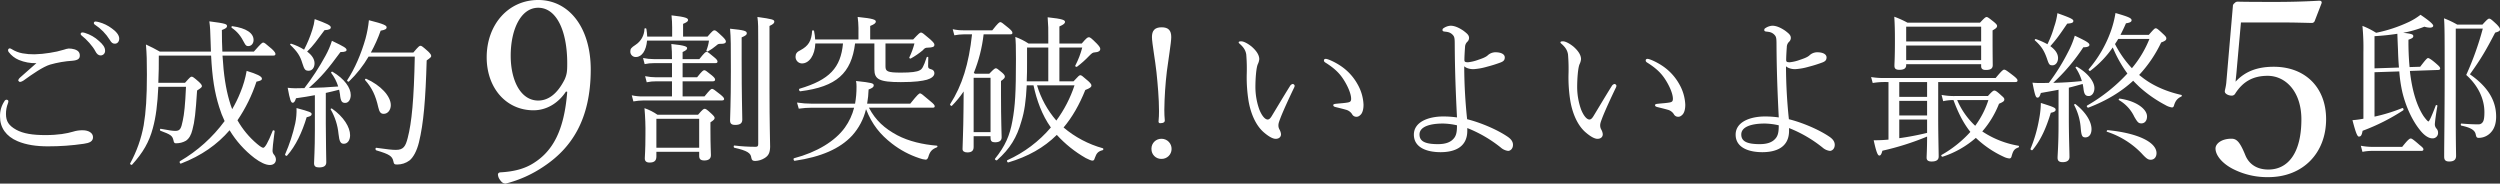
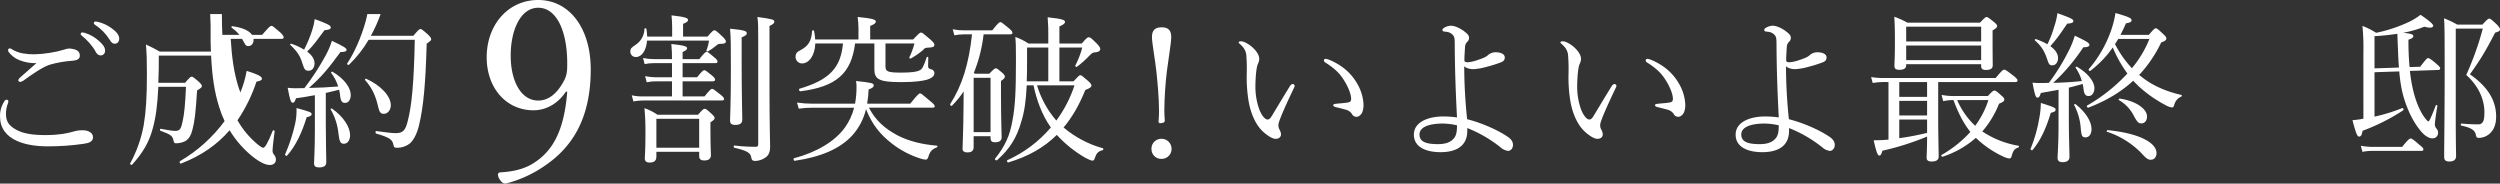
<svg xmlns="http://www.w3.org/2000/svg" width="1849.166" height="135.79" viewBox="0 0 1849.166 135.79">
  <rect x="0" y="0" width="1849.166" height="135.79" fill="#333333" stroke="none" />
  <defs>
    <clipPath id="clip-path">
-       <path id="パス_5099" data-name="パス 5099" d="M943.429,75.783A44.422,44.422,0,0,1,949.26,93.99c.595,5.832,1.666,7.26,3.927,7.26,2.856,0,4.641-2.738,4.641-6.307,0-5.95-4.76-13.686-13.447-19.754a.425.425,0,0,0-.24-.065c-.391,0-.9.369-.712.659m-26.18,10.353a123.261,123.261,0,0,1-7.5,22.967c-.235.6.955,1.429,1.431.952,6.426-7.139,11.186-17.373,14.518-28.44,2.856-.6,3.689-1.31,3.689-2.261,0-1.31-1.071-1.786-11.186-4.523a47.723,47.723,0,0,1-.952,11.305M702.1,69.834a19.4,19.4,0,0,0-3.213,11.423c0,8.092,4.522,14.518,12.971,18.089,6.426,2.736,14.042,3.807,22.491,3.807a179.891,179.891,0,0,0,26.537-1.9c4.284-.594,6.783-1.784,6.783-4.878s-3.213-5.118-7.616-5.118a22.713,22.713,0,0,0-7.259,1.071c-4.4,1.31-10.829,2.5-20.349,2.5-9.4,0-16.3-1.071-21.539-3.926-5.593-3.1-7.616-6.308-7.616-11.662a20.971,20.971,0,0,1,1.428-7.855,4.672,4.672,0,0,0,.357-1.666c0-.6-.714-1.075-1.428-1.075a1.98,1.98,0,0,0-1.547,1.19M968.9,54.126c5.117,5.711,7.854,11.542,9.758,20.11.833,3.689,1.9,4.879,4.046,4.879,3.094,0,5.236-2.974,5.236-6.426,0-6.663-7.5-14.755-18.207-19.515a.4.4,0,0,0-.182-.043c-.452,0-.965.681-.651.995M704.836,31.987a2.08,2.08,0,0,0,.476,1.427,18.314,18.314,0,0,0,7.5,5.831,31.555,31.555,0,0,0,12.966,2.385c-4.284,3.808-9.52,8.331-12.138,10.71a4.458,4.458,0,0,0-1.309,1.9,1.823,1.823,0,0,0,1.309,1.31,6.36,6.36,0,0,0,2.618-1.071c6.545-4.76,14.518-10.234,19.635-11.781a78.849,78.849,0,0,1,16.541-2.857c4.046-.356,5.474-1.546,5.474-3.808,0-2.142-.952-3.689-3.927-4.64a15.292,15.292,0,0,0-4.284-.6,14.384,14.384,0,0,0-3.451.834,69.145,69.145,0,0,1-10.591,2.379,80.082,80.082,0,0,1-11.305,1.071,47,47,0,0,1-8.806-.713,22.772,22.772,0,0,1-7.971-3.085,2.806,2.806,0,0,0-1.547-.6,1.3,1.3,0,0,0-1.19,1.31m234.79,4.169a180.3,180.3,0,0,1-15.594,23.92c-2.38,0-4.641.119-6.9.119a53.872,53.872,0,0,1-5.474-.358c1.666,9.283,2.5,11.068,3.689,11.068.952,0,1.547-.6,2.5-3.332,5.117-.715,9.639-1.429,13.923-2.262l0,25.824c0,14.755-.6,22.252-.6,24.513s1.19,3.094,3.689,3.094c3.57,0,5.355-1.189,5.355-3.808,0-3.57-.357-15.351-.357-28.559V63.645c3.332-.714,6.545-1.547,9.877-2.379a27.679,27.679,0,0,1,.6,3.331c.476,5.594,1.666,6.426,3.927,6.426,2.38,0,4.046-2.5,4.046-5.831,0-5.355-4.641-12.018-13.566-17.255-.357-.237-1.19.477-.952.834a32.874,32.874,0,0,1,5.236,10.114c-7.14.6-14.4.952-21.658,1.071,9.639-8.568,13.923-13.8,23.324-26.536,3.57,0,4.522-.714,4.522-1.548,0-1.428-1.9-2.5-10.829-6.783a58.978,58.978,0,0,1-4.76,11.067M758.506,20.037l0,.054a1.838,1.838,0,0,0,.833,1.19c3.451,2.618,8.211,7.855,10,11.425q1.605,3.213,3.927,3.213a3.311,3.311,0,0,0,3.342-3.281c0-.1,0-.193-.01-.289,0-2.5-1.666-4.642-4.522-7.14a26.784,26.784,0,0,0-10.353-5.951,6.739,6.739,0,0,0-1.908-.356q-.043,0-.087,0a1.222,1.222,0,0,0-1.219,1.138M870.244,15.45c4.165,2.857,6.783,6.07,9.4,11.3.953,1.786,1.548,2.262,2.857,2.262,2.261,0,3.927-1.9,3.927-4.523,0-5-5.236-8.8-15.827-10.234a.31.31,0,0,0-.073-.009c-.427,0-.622.974-.284,1.2M768.261,12a1.432,1.432,0,0,0,.833,1.189,36.29,36.29,0,0,1,10.948,11.186c1.309,2.261,2.261,2.856,3.808,2.856,1.785,0,3.213-1.427,3.213-3.808,0-2.737-2.618-5.474-5.474-7.5a28.093,28.093,0,0,0-9.52-4.642,15.5,15.5,0,0,0-2.618-.472,1.192,1.192,0,0,0-1.19,1.19m86.394,14.043c.119,2.5.119,4.76.238,7.021H817.051c-4.284-2.38-5.831-3.213-10.234-5.235.595,7.258.714,11.781.714,22.252,0,16.66-.714,27.728-2.38,37.485a93.273,93.273,0,0,1-10,28.2c-.357.6.952,1.427,1.428.951,8.092-8.924,12.614-16.779,15.351-27.012,2.261-8.211,3.451-17.613,4.046-30.583h20.468c-.595,13.447-1.309,20.11-2.38,24.989-1.19,5.951-2.023,7.617-5.474,7.617-2.261,0-4.165-.358-10.829-1.547-.6-.119-.833,1.189-.238,1.427,7.735,2.857,8.806,3.689,9.639,7.022.357,1.9.714,2.261,1.9,2.261a14.46,14.46,0,0,0,7.378-1.9c2.38-1.666,3.808-4.284,4.76-8.092,1.666-6.07,2.38-12.5,3.451-29.037,2.975-1.9,3.57-2.5,3.57-3.213s-.476-1.547-2.261-3.213c-3.807-3.332-4.522-3.808-5.355-3.808-.714,0-1.309.476-4.878,4.523H815.98c.357-6.9.357-13.567.357-20.112l38.675,0c.833,16.541,2.618,27.37,5.95,37.961a73.493,73.493,0,0,0,4.046,10.467A109.29,109.29,0,0,1,832.045,114.1c-.714.475-.119,2.142.714,1.785,15.114-5.832,26.775-14.042,35.938-24.633a74.4,74.4,0,0,0,18.445,20.586c4.284,3.213,8.33,5.118,11.3,5.118,2.856,0,4.522-1.666,4.522-4.047a5.684,5.684,0,0,0-1.19-3.332,4.494,4.494,0,0,1-1.309-3.57c0-1.546.357-4.759,1.547-14.042.119-.6-1.19-.952-1.428-.356-3.689,9.4-5.831,12.613-7.021,12.613-.714,0-2.261-.952-4.522-2.855a64.043,64.043,0,0,1-14.518-17.494,114.065,114.065,0,0,0,14.045-28.559c3.332-.715,4.046-1.19,4.046-2.261,0-1.667-3.808-3.452-11.3-5.712a75.367,75.367,0,0,1-4.646,15.946A91.877,91.877,0,0,1,870.6,75.666a67.5,67.5,0,0,1-2.142-6.426c-2.5-8.687-4.165-18.8-5-33.2h37.485c1.19,0,1.666-.357,1.666-1.189,0-.715-.476-1.666-2.618-3.689-5-4.284-5.593-4.761-6.426-4.761s-1.428.477-6.9,6.664H863.342c-.238-4.759-.357-10.114-.357-15.945,2.975-1.071,3.808-1.9,3.808-2.857,0-1.547-.952-2.022-13.09-3.569.595,4.045.714,7.139.952,15.35m114.593-2.621c-3.213,11.305-7.973,22.373-13.566,30.822-.357.6.833,1.427,1.309.951a84.685,84.685,0,0,0,14.522-18.444h34.153c-.6,31.654-2.261,48.909-5.236,60.215-1.547,5.95-2.975,8.805-8.687,8.805-2.737,0-6.188-.357-14.518-1.547-.833-.118-.833,1.666,0,1.9,9.758,2.857,11.781,4.284,12.614,8.092.357,2.142.952,2.381,2.856,2.381a15.2,15.2,0,0,0,9.044-2.976c2.856-2.26,5.474-7.139,7.021-13.447,3.451-14.16,4.879-31.654,5.712-60.571,2.856-2.023,3.332-2.5,3.332-3.213,0-.833-.357-1.547-2.142-3.331-4.4-3.928-5-4.284-5.83-4.284-.715,0-1.31.356-5.237,5l-31.416,0a106.927,106.927,0,0,0,7.258-16.185c3.571-.6,4.4-1.308,4.4-2.5,0-1.31-1.785-2.381-13.09-5.236a85.11,85.11,0,0,1-2.5,13.565M929.863,17a90.74,90.74,0,0,1-6.069,14.637,41.889,41.889,0,0,0-9.52-4.4c-.476-.118-1.071.477-.714.834,5.355,5.116,7.378,8.329,8.925,13.566,1.547,5,2.261,5.592,4.76,5.592s4.284-2.261,4.284-5.474c0-2.98-1.785-5.956-5.474-8.689,5-4.88,6.783-7.736,12.852-15.828,3.808-.237,4.641-.952,4.641-2.142,0-1.428-3.094-2.855-11.9-6.068A39.738,39.738,0,0,1,929.863,17" fill="#fff" />
+       <path id="パス_5099" data-name="パス 5099" d="M943.429,75.783A44.422,44.422,0,0,1,949.26,93.99c.595,5.832,1.666,7.26,3.927,7.26,2.856,0,4.641-2.738,4.641-6.307,0-5.95-4.76-13.686-13.447-19.754a.425.425,0,0,0-.24-.065c-.391,0-.9.369-.712.659m-26.18,10.353a123.261,123.261,0,0,1-7.5,22.967c-.235.6.955,1.429,1.431.952,6.426-7.139,11.186-17.373,14.518-28.44,2.856-.6,3.689-1.31,3.689-2.261,0-1.31-1.071-1.786-11.186-4.523a47.723,47.723,0,0,1-.952,11.305M702.1,69.834a19.4,19.4,0,0,0-3.213,11.423c0,8.092,4.522,14.518,12.971,18.089,6.426,2.736,14.042,3.807,22.491,3.807a179.891,179.891,0,0,0,26.537-1.9c4.284-.594,6.783-1.784,6.783-4.878s-3.213-5.118-7.616-5.118a22.713,22.713,0,0,0-7.259,1.071c-4.4,1.31-10.829,2.5-20.349,2.5-9.4,0-16.3-1.071-21.539-3.926-5.593-3.1-7.616-6.308-7.616-11.662a20.971,20.971,0,0,1,1.428-7.855,4.672,4.672,0,0,0,.357-1.666c0-.6-.714-1.075-1.428-1.075a1.98,1.98,0,0,0-1.547,1.19M968.9,54.126c5.117,5.711,7.854,11.542,9.758,20.11.833,3.689,1.9,4.879,4.046,4.879,3.094,0,5.236-2.974,5.236-6.426,0-6.663-7.5-14.755-18.207-19.515a.4.4,0,0,0-.182-.043c-.452,0-.965.681-.651.995M704.836,31.987a2.08,2.08,0,0,0,.476,1.427,18.314,18.314,0,0,0,7.5,5.831,31.555,31.555,0,0,0,12.966,2.385c-4.284,3.808-9.52,8.331-12.138,10.71a4.458,4.458,0,0,0-1.309,1.9,1.823,1.823,0,0,0,1.309,1.31,6.36,6.36,0,0,0,2.618-1.071c6.545-4.76,14.518-10.234,19.635-11.781a78.849,78.849,0,0,1,16.541-2.857c4.046-.356,5.474-1.546,5.474-3.808,0-2.142-.952-3.689-3.927-4.64a15.292,15.292,0,0,0-4.284-.6,14.384,14.384,0,0,0-3.451.834,69.145,69.145,0,0,1-10.591,2.379,80.082,80.082,0,0,1-11.305,1.071,47,47,0,0,1-8.806-.713,22.772,22.772,0,0,1-7.971-3.085,2.806,2.806,0,0,0-1.547-.6,1.3,1.3,0,0,0-1.19,1.31m234.79,4.169a180.3,180.3,0,0,1-15.594,23.92c-2.38,0-4.641.119-6.9.119a53.872,53.872,0,0,1-5.474-.358c1.666,9.283,2.5,11.068,3.689,11.068.952,0,1.547-.6,2.5-3.332,5.117-.715,9.639-1.429,13.923-2.262l0,25.824c0,14.755-.6,22.252-.6,24.513s1.19,3.094,3.689,3.094c3.57,0,5.355-1.189,5.355-3.808,0-3.57-.357-15.351-.357-28.559V63.645c3.332-.714,6.545-1.547,9.877-2.379a27.679,27.679,0,0,1,.6,3.331c.476,5.594,1.666,6.426,3.927,6.426,2.38,0,4.046-2.5,4.046-5.831,0-5.355-4.641-12.018-13.566-17.255-.357-.237-1.19.477-.952.834a32.874,32.874,0,0,1,5.236,10.114c-7.14.6-14.4.952-21.658,1.071,9.639-8.568,13.923-13.8,23.324-26.536,3.57,0,4.522-.714,4.522-1.548,0-1.428-1.9-2.5-10.829-6.783a58.978,58.978,0,0,1-4.76,11.067M758.506,20.037l0,.054a1.838,1.838,0,0,0,.833,1.19c3.451,2.618,8.211,7.855,10,11.425q1.605,3.213,3.927,3.213a3.311,3.311,0,0,0,3.342-3.281c0-.1,0-.193-.01-.289,0-2.5-1.666-4.642-4.522-7.14a26.784,26.784,0,0,0-10.353-5.951,6.739,6.739,0,0,0-1.908-.356q-.043,0-.087,0a1.222,1.222,0,0,0-1.219,1.138M870.244,15.45c4.165,2.857,6.783,6.07,9.4,11.3.953,1.786,1.548,2.262,2.857,2.262,2.261,0,3.927-1.9,3.927-4.523,0-5-5.236-8.8-15.827-10.234a.31.31,0,0,0-.073-.009c-.427,0-.622.974-.284,1.2M768.261,12a1.432,1.432,0,0,0,.833,1.189,36.29,36.29,0,0,1,10.948,11.186c1.309,2.261,2.261,2.856,3.808,2.856,1.785,0,3.213-1.427,3.213-3.808,0-2.737-2.618-5.474-5.474-7.5a28.093,28.093,0,0,0-9.52-4.642,15.5,15.5,0,0,0-2.618-.472,1.192,1.192,0,0,0-1.19,1.19m86.394,14.043c.119,2.5.119,4.76.238,7.021H817.051c-4.284-2.38-5.831-3.213-10.234-5.235.595,7.258.714,11.781.714,22.252,0,16.66-.714,27.728-2.38,37.485a93.273,93.273,0,0,1-10,28.2c-.357.6.952,1.427,1.428.951,8.092-8.924,12.614-16.779,15.351-27.012,2.261-8.211,3.451-17.613,4.046-30.583h20.468c-.595,13.447-1.309,20.11-2.38,24.989-1.19,5.951-2.023,7.617-5.474,7.617-2.261,0-4.165-.358-10.829-1.547-.6-.119-.833,1.189-.238,1.427,7.735,2.857,8.806,3.689,9.639,7.022.357,1.9.714,2.261,1.9,2.261a14.46,14.46,0,0,0,7.378-1.9c2.38-1.666,3.808-4.284,4.76-8.092,1.666-6.07,2.38-12.5,3.451-29.037,2.975-1.9,3.57-2.5,3.57-3.213s-.476-1.547-2.261-3.213c-3.807-3.332-4.522-3.808-5.355-3.808-.714,0-1.309.476-4.878,4.523H815.98c.357-6.9.357-13.567.357-20.112l38.675,0c.833,16.541,2.618,27.37,5.95,37.961a73.493,73.493,0,0,0,4.046,10.467A109.29,109.29,0,0,1,832.045,114.1c-.714.475-.119,2.142.714,1.785,15.114-5.832,26.775-14.042,35.938-24.633a74.4,74.4,0,0,0,18.445,20.586c4.284,3.213,8.33,5.118,11.3,5.118,2.856,0,4.522-1.666,4.522-4.047a5.684,5.684,0,0,0-1.19-3.332,4.494,4.494,0,0,1-1.309-3.57c0-1.546.357-4.759,1.547-14.042.119-.6-1.19-.952-1.428-.356-3.689,9.4-5.831,12.613-7.021,12.613-.714,0-2.261-.952-4.522-2.855a64.043,64.043,0,0,1-14.518-17.494,114.065,114.065,0,0,0,14.045-28.559c3.332-.715,4.046-1.19,4.046-2.261,0-1.667-3.808-3.452-11.3-5.712a75.367,75.367,0,0,1-4.646,15.946a67.5,67.5,0,0,1-2.142-6.426c-2.5-8.687-4.165-18.8-5-33.2h37.485c1.19,0,1.666-.357,1.666-1.189,0-.715-.476-1.666-2.618-3.689-5-4.284-5.593-4.761-6.426-4.761s-1.428.477-6.9,6.664H863.342c-.238-4.759-.357-10.114-.357-15.945,2.975-1.071,3.808-1.9,3.808-2.857,0-1.547-.952-2.022-13.09-3.569.595,4.045.714,7.139.952,15.35m114.593-2.621c-3.213,11.305-7.973,22.373-13.566,30.822-.357.6.833,1.427,1.309.951a84.685,84.685,0,0,0,14.522-18.444h34.153c-.6,31.654-2.261,48.909-5.236,60.215-1.547,5.95-2.975,8.805-8.687,8.805-2.737,0-6.188-.357-14.518-1.547-.833-.118-.833,1.666,0,1.9,9.758,2.857,11.781,4.284,12.614,8.092.357,2.142.952,2.381,2.856,2.381a15.2,15.2,0,0,0,9.044-2.976c2.856-2.26,5.474-7.139,7.021-13.447,3.451-14.16,4.879-31.654,5.712-60.571,2.856-2.023,3.332-2.5,3.332-3.213,0-.833-.357-1.547-2.142-3.331-4.4-3.928-5-4.284-5.83-4.284-.715,0-1.31.356-5.237,5l-31.416,0a106.927,106.927,0,0,0,7.258-16.185c3.571-.6,4.4-1.308,4.4-2.5,0-1.31-1.785-2.381-13.09-5.236a85.11,85.11,0,0,1-2.5,13.565M929.863,17a90.74,90.74,0,0,1-6.069,14.637,41.889,41.889,0,0,0-9.52-4.4c-.476-.118-1.071.477-.714.834,5.355,5.116,7.378,8.329,8.925,13.566,1.547,5,2.261,5.592,4.76,5.592s4.284-2.261,4.284-5.474c0-2.98-1.785-5.956-5.474-8.689,5-4.88,6.783-7.736,12.852-15.828,3.808-.237,4.641-.952,4.641-2.142,0-1.428-3.094-2.855-11.9-6.068A39.738,39.738,0,0,1,929.863,17" fill="#fff" />
    </clipPath>
    <clipPath id="clip-path-2">
      <path id="パス_5100" data-name="パス 5100" d="M1184.373,82.779h31.654V104.2h-31.654Zm-8.092,11.776c0,12.018-.476,15.589-.476,17.492,0,2.023,1.071,3.094,3.57,3.094,3.332,0,5-1.308,5-4.4l0-3.566h31.654v3.09c0,2.262,1.071,3.333,3.808,3.333,3.213,0,4.879-1.31,4.879-3.928,0-1.666-.357-7.139-.357-18.326V85.395c2.38-1.547,3.094-2.261,3.094-3.213,0-.714-.477-1.429-2.261-3.1-3.57-3.331-4.284-3.689-5.117-3.689-.714,0-1.428.358-4.88,4.4h-29.987a38.7,38.7,0,0,0-9.639-4.879,190.41,190.41,0,0,1,.714,19.636M1332.409,59.1a68.856,68.856,0,0,1-1.071,12.5h-31.654a75.651,75.651,0,0,1-11.3-.834l1.309,4.523a70.2,70.2,0,0,1,9.877-.715h31.059a43.488,43.488,0,0,1-6.783,14.638c-7.259,10.114-20.825,18.326-37.6,22.728-.833.238-.357,2.024.476,1.9,19.516-2.855,33.439-8.925,42.483-18.683a44.583,44.583,0,0,0,10.233-19.515c4.523,11.542,10.592,18.8,19.16,25.465a67.068,67.068,0,0,0,20.34,10.832,17.026,17.026,0,0,0,4.641,1.071c.833,0,1.428-.595,1.9-1.9,1.19-4.165,2.737-5.831,6.426-7.26.476-.118.476-1.189,0-1.189-10.353-.834-20.825-3.213-29.393-7.736-9.278-5-15.939-10.832-20.939-20.355H1388.7c1.19,0,1.547-.358,1.547-1.071s-.477-1.547-3.451-3.928c-5.831-5-6.664-5.592-7.378-5.592s-1.666.6-7.259,7.615h-31.892a72.529,72.529,0,0,0,1.071-10.471c2.856-1.071,3.808-1.9,3.808-2.976,0-1.665-1.071-2.023-13.09-3.331a21.005,21.005,0,0,1,.357,4.284m-136.49-20.465h-13.446a38.636,38.636,0,0,1-7.973-.834l1.19,4.523a31.206,31.206,0,0,1,7.021-.715h13.2V52.077h-11.662a40.873,40.873,0,0,1-8.211-.833l1.19,4.522a31.9,31.9,0,0,1,7.259-.715h11.424V66.237h-21.3a36.244,36.244,0,0,1-8.449-.832l1.19,4.521a45.144,45.144,0,0,1,7.5-.713h57.949c1.19,0,1.666-.358,1.666-1.071s-.6-1.548-2.618-3.213c-4.641-3.689-5.474-4.284-6.307-4.284-.714,0-1.547.6-5.593,5.592h-16.181V55.053h22.369c1.19,0,1.666-.476,1.666-1.31,0-.713-.6-1.547-2.261-2.974-4.165-3.333-4.879-3.928-5.712-3.928s-1.666.6-5.355,5.236h-10.707V41.6h24.273c1.071,0,1.547-.356,1.547-1.19,0-.713-.6-1.666-2.38-3.094-4.046-3.456-4.879-4.045-5.712-4.045-.714,0-1.547.6-5.355,5.355h-12.373V33.394c2.618-1.189,3.332-1.9,3.332-2.855,0-1.071-1.19-2.024-11.662-3.095a103.655,103.655,0,0,1,.476,11.187m43.551,9.162c0,24.039-.595,33.439-.595,36.177,0,2.38,1.071,3.332,3.808,3.332,3.57,0,5.236-1.19,5.236-3.928,0-3.927-.476-17.136-.476-44.267V22.566c3.094-1.31,3.808-2.024,3.808-2.976,0-1.785-1.666-2.379-12.376-3.45.595,7.139.595,11.662.595,31.653m179.571,4.642h12.5V92.657h-12.5Zm13.8-35.105H1411.9a35.29,35.29,0,0,1-8.33-.832l1.19,4.521a40.165,40.165,0,0,1,7.14-.713h5.95c-2.38,21.9-7.259,37.722-16.184,51.645-.357.6.833,1.666,1.309,1.19a73.438,73.438,0,0,0,8.687-10.59c0,4.4-.119,8.687-.119,13.089-.119,16.423-.714,26.538-.714,29.512,0,1.666,1.428,2.5,3.57,2.5,3.213,0,4.641-1.308,4.641-4.046V95.631h12.5v1.191c0,2.5.952,3.332,3.332,3.332,3.213,0,4.879-1.19,4.879-3.689,0-2.976-.476-12.376-.476-31.178V54.814c2.38-1.666,2.856-2.379,2.856-3.213,0-.713-.357-1.547-2.023-2.974-3.213-2.738-3.927-3.213-4.641-3.213s-1.428.475-4.879,4.045h-10.477l-.952-.594a108.351,108.351,0,0,0,7.259-28.559h19.754c1.19,0,1.547-.358,1.547-1.071,0-.952-.6-1.666-2.618-3.452-4.76-3.927-5.593-4.521-6.307-4.521s-1.666.6-5.95,6.068m33.082,40.7h27.727a93.239,93.239,0,0,1-13.447,26.062,70.743,70.743,0,0,1-14.28-26.062m-7.616-2.974c.238-4.284.238-9.164.238-14.638V30.065h15.708V55.056Zm15.946-32.369v4.4H1459.62a46.777,46.777,0,0,0-9.758-4.878c.357,3.807.476,6.544.476,16.3,0,25.228-.6,34.749-2.618,45.816-1.9,10.71-5.355,18.682-12.852,27.965-.476.595.952,1.666,1.547,1.071,9.639-8.568,14.637-16.9,17.969-28.8,2.261-7.26,3.332-14.875,3.927-26.538h5c2.38,11.068,6.307,22.015,12.852,31.178a91.977,91.977,0,0,1-32.132,24.169c-.714.356-.119,1.9.714,1.666,14.4-4.284,26.18-10.829,35.819-20.349a87.9,87.9,0,0,0,21.42,17.133c2.38,1.19,4.046,1.9,4.879,1.9.952,0,1.428-.476,1.785-1.9,1.309-3.809,2.618-5,5.831-5.831.6-.12.714-1.31.119-1.428a76.7,76.7,0,0,1-29.036-15.352c6.426-7.616,11.662-16.779,16.065-27.726,3.57-1.428,4.522-2.142,4.522-3.333,0-.714-.357-1.427-2.261-3.213-4.522-3.927-5.117-4.4-5.95-4.4-.714,0-1.309.476-5,4.523l-10.47,0V30.065h16.9a63.028,63.028,0,0,1-5.117,13.328c-.357.6.714,1.31,1.309.834a72.387,72.387,0,0,0,8.925-7.973c2.142-2.142,2.618-2.5,4.284-2.618,2.618-.119,3.927-1.071,3.927-2.5,0-.952-.6-1.9-2.5-3.926-4.284-4.284-5-4.76-5.95-4.76s-1.785.6-5.236,4.641h-16.542V14.474c3.332-1.429,4.165-2.381,4.165-3.332,0-1.31-1.428-2.262-12.852-3.452a139.728,139.728,0,0,1,.476,14.994m-214.557,5v73.784c0,1.546-.476,2.022-2.023,2.022a127.522,127.522,0,0,1-15.589-.951c-.714-.12-.714,1.546,0,1.666,9.52,2.142,12.138,3.927,12.5,7.377.357,1.9,1.071,2.381,2.975,2.381a13.79,13.79,0,0,0,6.9-2.142c2.618-1.666,3.927-3.571,4.046-8.211,0-4.76-.477-15.709-.477-43.674l0-45.818c2.856-1.308,3.57-2.142,3.57-3.213,0-1.428-1.309-1.9-12.5-3.45.6,4.64.6,6.782.6,20.229m74.142-12.265V24.1h-32.016a41.756,41.756,0,0,0-.833-6.308c-.119-.6-1.428-.6-1.428,0-.476,7.5-2.737,11.068-8.687,14.281-2.618,1.19-3.57,2.618-3.57,4.76a4.829,4.829,0,0,0,4.655,5l.1,0c5.236,0,9.52-5.831,9.877-14.755l20.468.006c-1.666,17.97-10,26.895-32.13,33.44-.833.237-.238,2.023.6,1.9,26.656-3.332,37.723-13.329,40.46-35.343h14.28V46.123c0,7.5,3.57,9.52,19.635,9.52,10.71,0,15.708-.832,19.278-1.784,3.213-.953,5.474-2.619,5.474-4.761a2.8,2.8,0,0,0-2.142-2.855c-2.142-.6-2.5-.952-2.5-2.5,0-1.785.119-4.284.119-6.426,0-.477-1.071-.477-1.19,0-2.38,7.258-3.451,8.805-5.236,9.639-2.023,1.071-5.95,1.665-13.8,1.665-10.115,0-11.424-.952-11.424-4.641v-16.9h21.42a54.95,54.95,0,0,1-3.808,10.353c-.238.476.714,1.071,1.19.713a58.255,58.255,0,0,0,8.806-6.068c1.309-1.548,2.023-1.9,3.451-1.9,3.927-.119,5.117-.6,5.117-2.142,0-.834-.357-1.547-3.094-4.047-5.117-4.4-5.95-5-6.783-5s-1.428.476-5.831,5.116h-31.776v-10c3.332-1.308,4.165-2.26,4.165-3.213,0-1.308-1.428-2.26-13.447-3.45a64.827,64.827,0,0,1,.6,7.973m-137.807-.229v6.784H1177.59a51.874,51.874,0,0,0-.6-5.713c-.119-.6-1.428-.6-1.428,0a14.467,14.467,0,0,1-6.54,11.78c-3.449,2.261-3.927,2.976-3.927,5.118a3.946,3.946,0,0,0,3.959,3.933c.069,0,.138,0,.206-.007,4.4,0,7.616-4.878,8.211-12.138h45.815a29.837,29.837,0,0,1-1.9,7.26c-.119.476.595,1.071.952.832a42.256,42.256,0,0,0,6.188-4.284c1.427-1.309,1.785-1.427,3.451-1.427,2.618.118,3.808-.6,3.808-1.666,0-.715-.357-1.547-2.261-3.452-4.641-4.4-5.355-4.879-6.188-4.879s-1.428.358-5.117,4.642h-18.092v-9.4c2.856-1.19,3.689-1.9,3.689-2.856,0-1.308-1.428-2.26-12.257-3.45a81.874,81.874,0,0,1,.476,8.924" fill="#fff" />
    </clipPath>
    <clipPath id="clip-path-3">
      <path id="パス_5101" data-name="パス 5101" d="M1550.569,104.611c-.007.188-.005.377,0,.566a7.2,7.2,0,0,0,7.134,7.264c.122,0,.244,0,.366-.006a7.313,7.313,0,0,0,7.378-7.249v-.009a7.4,7.4,0,0,0-7.181-7.614l-.2,0c-.078,0-.155,0-.232,0a7.28,7.28,0,0,0-7.272,7.054m.364-82.259c0,4.166,2.5,17.731,3.332,25.823.952,8.925,1.9,19.874,1.9,28.917a72.579,72.579,0,0,1-.358,7.617,1.141,1.141,0,0,0,.945,1.308,1.117,1.117,0,0,0,.365,0c2.5,0,3.332-.832,3.332-2.023q-.357-3.569-.357-7.853a271.724,271.724,0,0,1,1.9-28.68c1.081-8.686,3.221-21.062,3.221-25.109,0-4.879-2.023-7.258-7.14-7.258-5.236,0-7.14,2.618-7.14,7.258" fill="#fff" />
    </clipPath>
  </defs>
  <g id="グループ_1037" data-name="グループ 1037" transform="translate(-3450.598 -3450.175)">
    <g id="グループ_950" data-name="グループ 950" transform="translate(2751.727 3455.265)" clip-path="url(#clip-path)">
      <rect id="長方形_835" data-name="長方形 835" width="1017.804" height="113.407" transform="translate(0 5.335)" fill="#fff" />
    </g>
    <g id="グループ_953" data-name="グループ 953" transform="translate(2751.727 3455.265)">
      <g id="グループ_952" data-name="グループ 952" clip-path="url(#clip-path-2)">
        <rect id="長方形_836" data-name="長方形 836" width="350.098" height="109.002" transform="translate(1165.095 6.264)" fill="#fff" />
      </g>
    </g>
    <g id="グループ_955" data-name="グループ 955" transform="translate(2751.727 3455.265)">
      <g id="グループ_954" data-name="グループ 954" clip-path="url(#clip-path-3)">
        <rect id="長方形_837" data-name="長方形 837" width="15.034" height="97.377" transform="translate(1550.537 15.094)" fill="#fff" />
      </g>
    </g>
    <path id="パス_5193" data-name="パス 5193" d="M67.155-69.93c-2.22,28.675-10.73,44.03-25.16,52.91-6.475,4.07-14.245,6.105-24.05,6.66-1.11,0-2.035.555-2.035,1.665a7.024,7.024,0,0,0,1.11,3.33c1.665,2.59,2.96,3.33,4.625,3.33A89.266,89.266,0,0,0,49.95-14.8C69.93-28.12,84.545-49.025,84.545-86.4c0-31.08-16.095-51.43-38.85-51.43-22.2,0-38.11,18.315-38.11,42.365,0,22.94,14.615,39.22,34.6,39.22,9.62,0,18.315-5.18,24.05-13.875Zm-21.46-62.16c13.5,0,21.46,17.02,21.46,41.07,0,5.735-.185,7.955-1.85,11.84-5.55,11.1-12.395,15.725-19.61,15.725-12.95,0-20.35-14.8-20.35-33.115C25.345-116.18,32.93-132.09,45.695-132.09Z" transform="translate(3803 3588)" fill="#fff" />
    <path id="パス_5239" data-name="パス 5239" d="M78.183-66.283c-.833,0-1.309.476-1.309,1.071,0,.833.357,1.19,1.071,1.666,5.712,3.57,9.877,7.14,13.09,12.019,3.094,4.641,5.95,10.829,5.95,14.756,0,1.785-.6,2.38-2.38,2.737-2.618.476-5.355.6-8.687.952-1.19.119-2.142.357-2.142.952,0,.833.476,1.19,1.9,1.547,2.856.714,5.355,1.309,7.378,1.9A7.63,7.63,0,0,1,97.7-25.347a3.518,3.518,0,0,0,3.213,1.9c1.309,0,2.261-.6,3.451-1.9,1.19-1.547,1.785-3.927,1.785-7.021a33.2,33.2,0,0,0-4.4-15.113A39.188,39.188,0,0,0,88.774-61.4C84.966-63.9,79.849-66.283,78.183-66.283ZM41.174-7.14c2.737,0,4.046-1.666,3.927-3.57a8.547,8.547,0,0,0-1.19-3.451,6.016,6.016,0,0,1-.714-2.975c0-1.547.595-2.975,1.666-5.831,1.9-4.879,6.188-14.28,9.877-21.9a3.878,3.878,0,0,0,.476-1.547,1.645,1.645,0,0,0-1.428-1.309,3.175,3.175,0,0,0-2.023,1.547c-5,7.973-10.115,16.66-13.685,22.491-1.071,1.666-1.9,2.261-2.856,2.261-1.666,0-4.046-2.142-6.188-7.5A49.891,49.891,0,0,1,26.18-45.339c0-6.307.595-14.4,1.785-17.017a10.838,10.838,0,0,0,1.071-3.689c0-3.451-2.618-6.664-5.593-9.282-2.618-2.142-5.831-3.927-7.735-3.927-.952,0-1.9.119-1.9.714,0,.357.119.6.833,1.19,2.975,2.618,4.284,4.879,4.76,7.735A129.375,129.375,0,0,1,19.754-54.5a109.859,109.859,0,0,0,1.428,19.754c1.9,10.472,6.069,18.564,11.543,23.086C35.819-9.044,38.913-7.14,41.174-7.14ZM182.9-15.113a96.057,96.057,0,0,1,24.752,14.4,10.034,10.034,0,0,0,5.474,2.5c1.428,0,3.689-1.428,3.57-4.76-.119-2.023-1.19-3.927-4.284-5.95-7.616-5.117-19.635-10.234-29.631-12.733a378.108,378.108,0,0,1-2.142-39.151c1.547,1.428,4.165,2.142,6.783,2.142a45.661,45.661,0,0,0,10-1.785,97.141,97.141,0,0,0,10.234-3.213c1.785-.714,2.975-1.547,2.975-3.689,0-2.38-2.737-3.808-6.9-3.808a8.388,8.388,0,0,0-5.831,2.38c-1.785,1.547-4.879,2.5-7.616,3.451a29.872,29.872,0,0,1-6.783,1.547c-1.785,0-2.737-.119-2.737-1.666,0-2.023.238-6.664.476-9.52A5.455,5.455,0,0,1,182.9-78.9a3.933,3.933,0,0,0,1.309-2.856c0-2.142-1.547-3.332-4.165-5.355-3.332-2.261-6.545-3.689-9.52-3.689a10.2,10.2,0,0,0-5.117,1.785,1.443,1.443,0,0,0-.833,1.428c0,.714.476.952,1.19,1.071s1.309.119,2.5.357a6.97,6.97,0,0,1,4.284,2.618c.952,1.19,1.071,2.737,1.071,6.783.119,19.4.714,35.1,1.666,53.788a73.135,73.135,0,0,0-10.115-.714c-11.067,0-21.777,4.046-21.777,13.447,0,9.52,9.52,12.971,19.754,12.971,10,0,19.754-3.451,19.754-15.827Zm-7.616-2.023c0,4.4-.357,7.735-2.737,10.115-2.261,2.5-5.95,3.808-11.305,3.808-9.163,0-13.685-1.9-13.685-7.14,0-5.95,8.092-8.092,17.374-8.092A49.977,49.977,0,0,1,175.287-17.136Zm140.9-49.147c-.833,0-1.309.476-1.309,1.071,0,.833.357,1.19,1.071,1.666,5.712,3.57,9.877,7.14,13.09,12.019,3.094,4.641,5.95,10.829,5.95,14.756,0,1.785-.595,2.38-2.38,2.737-2.618.476-5.355.6-8.687.952-1.19.119-2.142.357-2.142.952,0,.833.476,1.19,1.9,1.547,2.856.714,5.355,1.309,7.378,1.9a7.63,7.63,0,0,1,4.641,3.332,3.518,3.518,0,0,0,3.213,1.9c1.309,0,2.261-.6,3.451-1.9,1.19-1.547,1.785-3.927,1.785-7.021a33.2,33.2,0,0,0-4.4-15.113A39.188,39.188,0,0,0,326.774-61.4C322.966-63.9,317.849-66.283,316.183-66.283ZM279.174-7.14c2.737,0,4.046-1.666,3.927-3.57a8.547,8.547,0,0,0-1.19-3.451,6.016,6.016,0,0,1-.714-2.975c0-1.547.6-2.975,1.666-5.831,1.9-4.879,6.188-14.28,9.877-21.9a3.878,3.878,0,0,0,.476-1.547,1.645,1.645,0,0,0-1.428-1.309,3.175,3.175,0,0,0-2.023,1.547c-5,7.973-10.115,16.66-13.685,22.491-1.071,1.666-1.9,2.261-2.856,2.261-1.666,0-4.046-2.142-6.188-7.5a49.891,49.891,0,0,1-2.856-16.422c0-6.307.6-14.4,1.785-17.017a10.838,10.838,0,0,0,1.071-3.689c0-3.451-2.618-6.664-5.593-9.282-2.618-2.142-5.831-3.927-7.735-3.927-.952,0-1.9.119-1.9.714,0,.357.119.6.833,1.19,2.975,2.618,4.284,4.879,4.76,7.735a129.375,129.375,0,0,1,.357,15.113,109.858,109.858,0,0,0,1.428,19.754c1.9,10.472,6.069,18.564,11.543,23.086C273.819-9.044,276.913-7.14,279.174-7.14ZM420.9-15.113a96.057,96.057,0,0,1,24.752,14.4,10.034,10.034,0,0,0,5.474,2.5c1.428,0,3.689-1.428,3.57-4.76-.119-2.023-1.19-3.927-4.284-5.95-7.616-5.117-19.635-10.234-29.631-12.733a378.1,378.1,0,0,1-2.142-39.151c1.547,1.428,4.165,2.142,6.783,2.142a45.661,45.661,0,0,0,10-1.785,97.141,97.141,0,0,0,10.234-3.213c1.785-.714,2.975-1.547,2.975-3.689,0-2.38-2.737-3.808-6.9-3.808a8.388,8.388,0,0,0-5.831,2.38c-1.785,1.547-4.879,2.5-7.616,3.451a29.872,29.872,0,0,1-6.783,1.547c-1.785,0-2.737-.119-2.737-1.666,0-2.023.238-6.664.476-9.52A5.455,5.455,0,0,1,420.9-78.9a3.933,3.933,0,0,0,1.309-2.856c0-2.142-1.547-3.332-4.165-5.355-3.332-2.261-6.545-3.689-9.52-3.689a10.2,10.2,0,0,0-5.117,1.785,1.443,1.443,0,0,0-.833,1.428c0,.714.476.952,1.19,1.071s1.309.119,2.5.357a6.97,6.97,0,0,1,4.284,2.618c.952,1.19,1.071,2.737,1.071,6.783.119,19.4.714,35.1,1.666,53.788a73.134,73.134,0,0,0-10.115-.714c-11.067,0-21.777,4.046-21.777,13.447,0,9.52,9.52,12.971,19.754,12.971,10,0,19.754-3.451,19.754-15.827Zm-7.616-2.023c0,4.4-.357,7.735-2.737,10.115-2.261,2.5-5.95,3.808-11.3,3.808-9.163,0-13.685-1.9-13.685-7.14,0-5.95,8.092-8.092,17.374-8.092A49.977,49.977,0,0,1,413.287-17.136Zm94.248-45.22h55.454v1.428c0,2.023,1.071,2.856,3.57,2.856,3.451,0,5-1.071,5-3.57,0-1.666-.119-7.259-.119-19.4v-6.307c2.618-1.428,3.332-2.261,3.332-3.213,0-.833-.476-1.428-2.261-2.975-4.046-3.213-4.76-3.689-5.474-3.689s-1.428.476-4.879,4.165H508.487a71.94,71.94,0,0,0-9.758-4.4c.357,5.593.476,9.877.476,17.85,0,12.733-.357,16.3-.357,18.445s1.071,2.975,3.689,2.975c3.332,0,5-1.071,5-3.451Zm0-13.8h55.454v10.829H507.535Zm55.454-2.975H507.535V-90.083h55.454ZM494.445-49.147v42.6l-1.547.119c-2.856.238-5.95.357-9.4.357,2.023,9.282,3.094,11.3,4.165,11.3.952,0,1.547-.833,2.261-3.57A200.892,200.892,0,0,0,523.005-8.806c0,9.282-.357,14.161-.357,15.589,0,1.666.833,2.856,3.689,2.856,3.689,0,5.236-1.309,5.236-3.689,0-3.689-.357-15.827-.357-29.512V-49.147h57.12c1.071,0,1.547-.357,1.547-1.19,0-.714-.595-1.547-2.975-3.451-5.236-4.046-6.069-4.522-6.9-4.522-.714,0-1.666.6-6.307,6.188H491.113a54.485,54.485,0,0,1-9.52-.714l1.19,4.4a53.7,53.7,0,0,1,8.33-.714Zm7.973,13.923h20.587V-24.4H502.418ZM523.005-38.2H502.418V-49.147h20.587ZM502.418-21.42h20.587v9.877a202.465,202.465,0,0,1-20.587,3.927Zm41.174-17.374a48.137,48.137,0,0,1-9.877-.833l1.19,4.641a34.669,34.669,0,0,1,7.616-.833c3.094,8.449,6.9,16.541,12.495,23.562a85.4,85.4,0,0,1-21.3,17.017c-.6.357.119,1.547.833,1.309A70.255,70.255,0,0,0,559.062-7.854,75.148,75.148,0,0,0,579.53,6.069a12.524,12.524,0,0,0,4.284,1.309c.833,0,1.428-.476,1.666-1.547,1.071-3.808,1.785-5.474,5-6.545.595-.238.714-1.19.119-1.309a68.85,68.85,0,0,1-26.775-10.591A70.124,70.124,0,0,0,576.2-33.082c3.332-1.428,3.927-2.023,3.927-3.213,0-.833-.476-1.428-2.023-2.737-3.57-3.332-4.522-3.808-5.355-3.808-.714,0-1.547.476-4.76,4.046Zm24.752,2.975a65.63,65.63,0,0,1-9.758,19.04,56.237,56.237,0,0,1-13.328-19.04Zm97.7-48.195c1.428-2.856,2.856-5.712,4.046-8.568,3.213-.476,4.165-1.19,4.165-2.261,0-1.547-2.023-2.5-11.9-5.355a76.338,76.338,0,0,1-3.57,13.8A89.851,89.851,0,0,1,642.6-58.667c-.476.595.6,1.666,1.19,1.19a75.485,75.485,0,0,0,16.541-17.255A93.1,93.1,0,0,0,671.16-55.454a125.386,125.386,0,0,1-29.75,23.681c-.714.476.119,1.785.952,1.547,13.09-5,24.038-11.543,33.082-19.873,1.428,1.547,2.975,2.975,4.4,4.4a94.275,94.275,0,0,0,19.4,13.566,13.368,13.368,0,0,0,4.879,1.785c.714,0,1.309-.476,1.547-1.547.952-3.213,2.5-5.236,5.236-6.426.595-.238.714-1.19.119-1.309-9.758-2.142-19.873-6.188-27.965-12.257l-3.213-2.5a94.079,94.079,0,0,0,16.3-24.038c2.975-1.071,3.808-1.785,3.808-2.975,0-.833-.357-1.428-2.142-3.094-4.165-3.927-4.879-4.4-5.712-4.4-.714,0-1.309.476-5.117,4.879Zm21.42,2.975a79.92,79.92,0,0,1-12.971,21.658A77.681,77.681,0,0,1,662-77.231c.833-1.309,1.666-2.5,2.38-3.808ZM620.228-17.493c0,14.637-.714,22.253-.714,24.395,0,2.261,1.19,3.213,3.808,3.213,3.213,0,5-1.309,5-3.927,0-3.57-.476-15.351-.476-28.441V-44.982c3.451-.833,6.783-1.785,10.234-2.737a34.874,34.874,0,0,1,.595,3.451c.476,4.284,1.547,5.474,3.927,5.474,2.261,0,4.165-2.38,4.165-5.831,0-4.879-5-11.305-12.971-15.827-.357-.238-1.19.357-.952.714a34.1,34.1,0,0,1,4.641,9.877c-7.021.714-14.161,1.19-21.182,1.309a142.413,142.413,0,0,0,22.253-26.3c3.689,0,4.522-.952,4.522-1.785,0-1.428-2.5-2.856-10.829-6.783a65.354,65.354,0,0,1-5.117,12.376,150.09,150.09,0,0,1-14.042,22.491c-2.023.119-4.165.119-6.545.119a51,51,0,0,1-5.593-.238c1.785,9.163,2.38,11.067,3.689,11.067,1.071,0,1.666-.714,2.5-3.451,5.355-.952,9.52-1.666,13.09-2.38Zm-6.069-58.191c4.879-5.474,7.14-8.806,12.495-16.66,3.689-.238,4.522-.833,4.522-2.023,0-1.309-2.5-2.38-11.781-5.712a48.928,48.928,0,0,1-2.38,10,74.81,74.81,0,0,1-5,12.971,53.7,53.7,0,0,0-8.568-3.808c-.476-.119-1.071.595-.714.952,5.117,4.522,7.021,8.092,8.925,13.447,1.428,4.4,1.9,5,4.046,5,2.5,0,4.165-2.38,4.165-5.355C619.871-69.972,617.967-72.947,614.159-75.684Zm67.354,57.12c2.5,0,4.165-2.023,4.165-5.117,0-5.593-8.211-11.543-20.23-13.209-.476-.119-.952.833-.595,1.071a27.885,27.885,0,0,1,11.424,12.376C678.657-19.4,679.371-18.564,681.513-18.564Zm6.9,26.894c2.618,0,4.284-2.023,4.284-4.879,0-8.092-13.923-14.875-36.176-17.017-.476,0-.952,1.071-.476,1.19A62.418,62.418,0,0,1,681.394,3.332C685.083,7.378,686.392,8.33,688.415,8.33ZM640.1-8.211c2.856,0,4.522-2.5,4.522-6.069,0-5.712-4.4-12.733-11.9-18.564-.357-.238-1.19.357-.952.714a42.768,42.768,0,0,1,4.879,17.136C637.126-9.4,637.721-8.211,640.1-8.211ZM601.069,1.071c6.426-7.735,10.234-17.017,13.447-27.489,2.737-.476,3.57-1.309,3.57-2.261,0-1.428-1.547-2.023-10.948-5a67.164,67.164,0,0,1-1.309,12.138A103.749,103.749,0,0,1,599.522.238C599.284.952,600.593,1.666,601.069,1.071ZM845.733-22.015a69.481,69.481,0,0,1-8.092,1.071c2.618,10.115,3.689,12.138,4.76,12.138,1.547,0,2.142-1.071,2.737-4.284A150.761,150.761,0,0,0,875.126-28.2c.714-.476,0-2.023-.714-1.666a126.872,126.872,0,0,1-20.468,6.307V-56.406L872.27-57a105.162,105.162,0,0,0,2.261,15.351c2.618,10.829,7.378,21.063,13.09,28.084C890.6-9.758,893.928-7.5,896.665-7.5a3.967,3.967,0,0,0,4.284-4.165,4.367,4.367,0,0,0-1.309-3.213,4.809,4.809,0,0,1-1.071-2.975c0-1.428.952-8.449,1.9-13.685.119-.476-1.071-.833-1.19-.357-3.808,10-5,11.9-5.474,11.9s-2.023-1.785-3.57-3.927c-3.808-5.831-6.664-13.447-8.568-23.086-.6-3.094-1.19-6.783-1.547-10.353l20.825-.714c.952,0,1.547-.357,1.547-1.071s-.357-1.309-1.785-2.618c-5-4.522-6.664-5.117-7.14-5.117-.595,0-1.428.6-5.831,6.426l-7.854.238a202.249,202.249,0,0,1-.833-20.23c2.975-1.071,3.57-1.666,3.57-2.618,0-1.19-.714-1.785-7.5-2.5a82.34,82.34,0,0,0,15.708-4.522,15.242,15.242,0,0,0,4.046.714c1.666,0,2.5-.6,2.5-1.428,0-.952-2.023-3.094-9.4-8.092a45.926,45.926,0,0,1-8.211,5.117,106.462,106.462,0,0,1-24.633,8.211,57.565,57.565,0,0,0-10.115-5.117,168.488,168.488,0,0,1,.714,19.516Zm8.211-37.247v-23.8c5.95-.357,11.662-.952,16.9-1.785.119,3.451.238,6.664.476,12.019.119,4.522.357,8.925.714,12.971Zm60.1-29.393h19.992a219.278,219.278,0,0,1-12.257,34.272c8.687,7.735,13.447,17.612,13.447,27.489,0,3.927-.357,6.307-1.309,7.5A3.694,3.694,0,0,1,930.7-17.85c-3.094,0-7.14-.119-12.495-.595-.595,0-.595,1.428,0,1.547,7.378,1.547,10,3.57,10.591,6.426.476,2.261.833,2.618,2.38,2.618a12.214,12.214,0,0,0,9.282-4.522c2.261-2.618,3.451-6.426,3.451-11.186,0-11.186-5.355-21.539-19.4-31.3,8.449-11.781,11.9-17.85,18.683-30.821,2.856-.833,3.57-1.309,3.57-2.38,0-.833-.476-1.666-2.38-3.689-3.927-3.689-4.76-4.284-5.593-4.284-.714,0-1.428.476-5,4.4H915.11a66.84,66.84,0,0,0-9.758-4.641c.476,5.474.476,13.328.476,42.364,0,29.393-.357,49.623-.357,59.976,0,2.142.714,3.57,3.689,3.57,3.332,0,5.117-1.19,5.117-4.165,0-2.5-.238-9.877-.238-27.132ZM845.019,2.5a36.662,36.662,0,0,1,7.735-.714h35.819c1.19,0,1.547-.476,1.547-1.19s-.595-1.428-2.856-3.213c-4.879-4.284-5.831-4.76-6.545-4.76s-1.785.476-6.307,6.188H852.635a46.725,46.725,0,0,1-8.806-.833Z" transform="translate(4353 3560)" fill="#fff" />
-     <path id="パス_5240" data-name="パス 5240" d="M67.151-116.2H98.826c7.421,0,12.67.181,20.815.362a2.3,2.3,0,0,0,1.991-1.267l5.249-13.575c0-1.086-.362-1.629-1.81-1.629-12.489.724-23.711.9-31.313.9-9.955,0-21.358,0-28.96-.181a2.849,2.849,0,0,0-2.353,1.086,2.624,2.624,0,0,0-1.267,2.353L56.291-71.5c-.362,3.439-1.086,5.249-1.086,6.335,0,1.629,2.534,3.077,5.249,3.077a2.923,2.923,0,0,0,2.534-1.629C68.6-72.4,76.02-76.744,86.88-76.744c13.394,0,24.978,11.765,24.978,32.218,0,24.978-9.955,37.105-24.435,37.105-8.507,0-14.118-3.982-16.833-10.136l-.9-2.172c-3.62-8.507-5.973-10.5-9.593-10.5-7.24,0-11.765,3.62-11.765,7.24,0,4.887,4.706,10.86,12.67,15.023A55.845,55.845,0,0,0,87.423-1.81c25.521,0,42.716-17.738,42.716-42.9,0-23.349-15.385-38.734-38.734-38.734-12.489,0-21.358,3.62-28.236,11.041.362-3.982.724-6.7.9-9.412Z" transform="translate(5041 3583)" fill="#fff" />
  </g>
</svg>